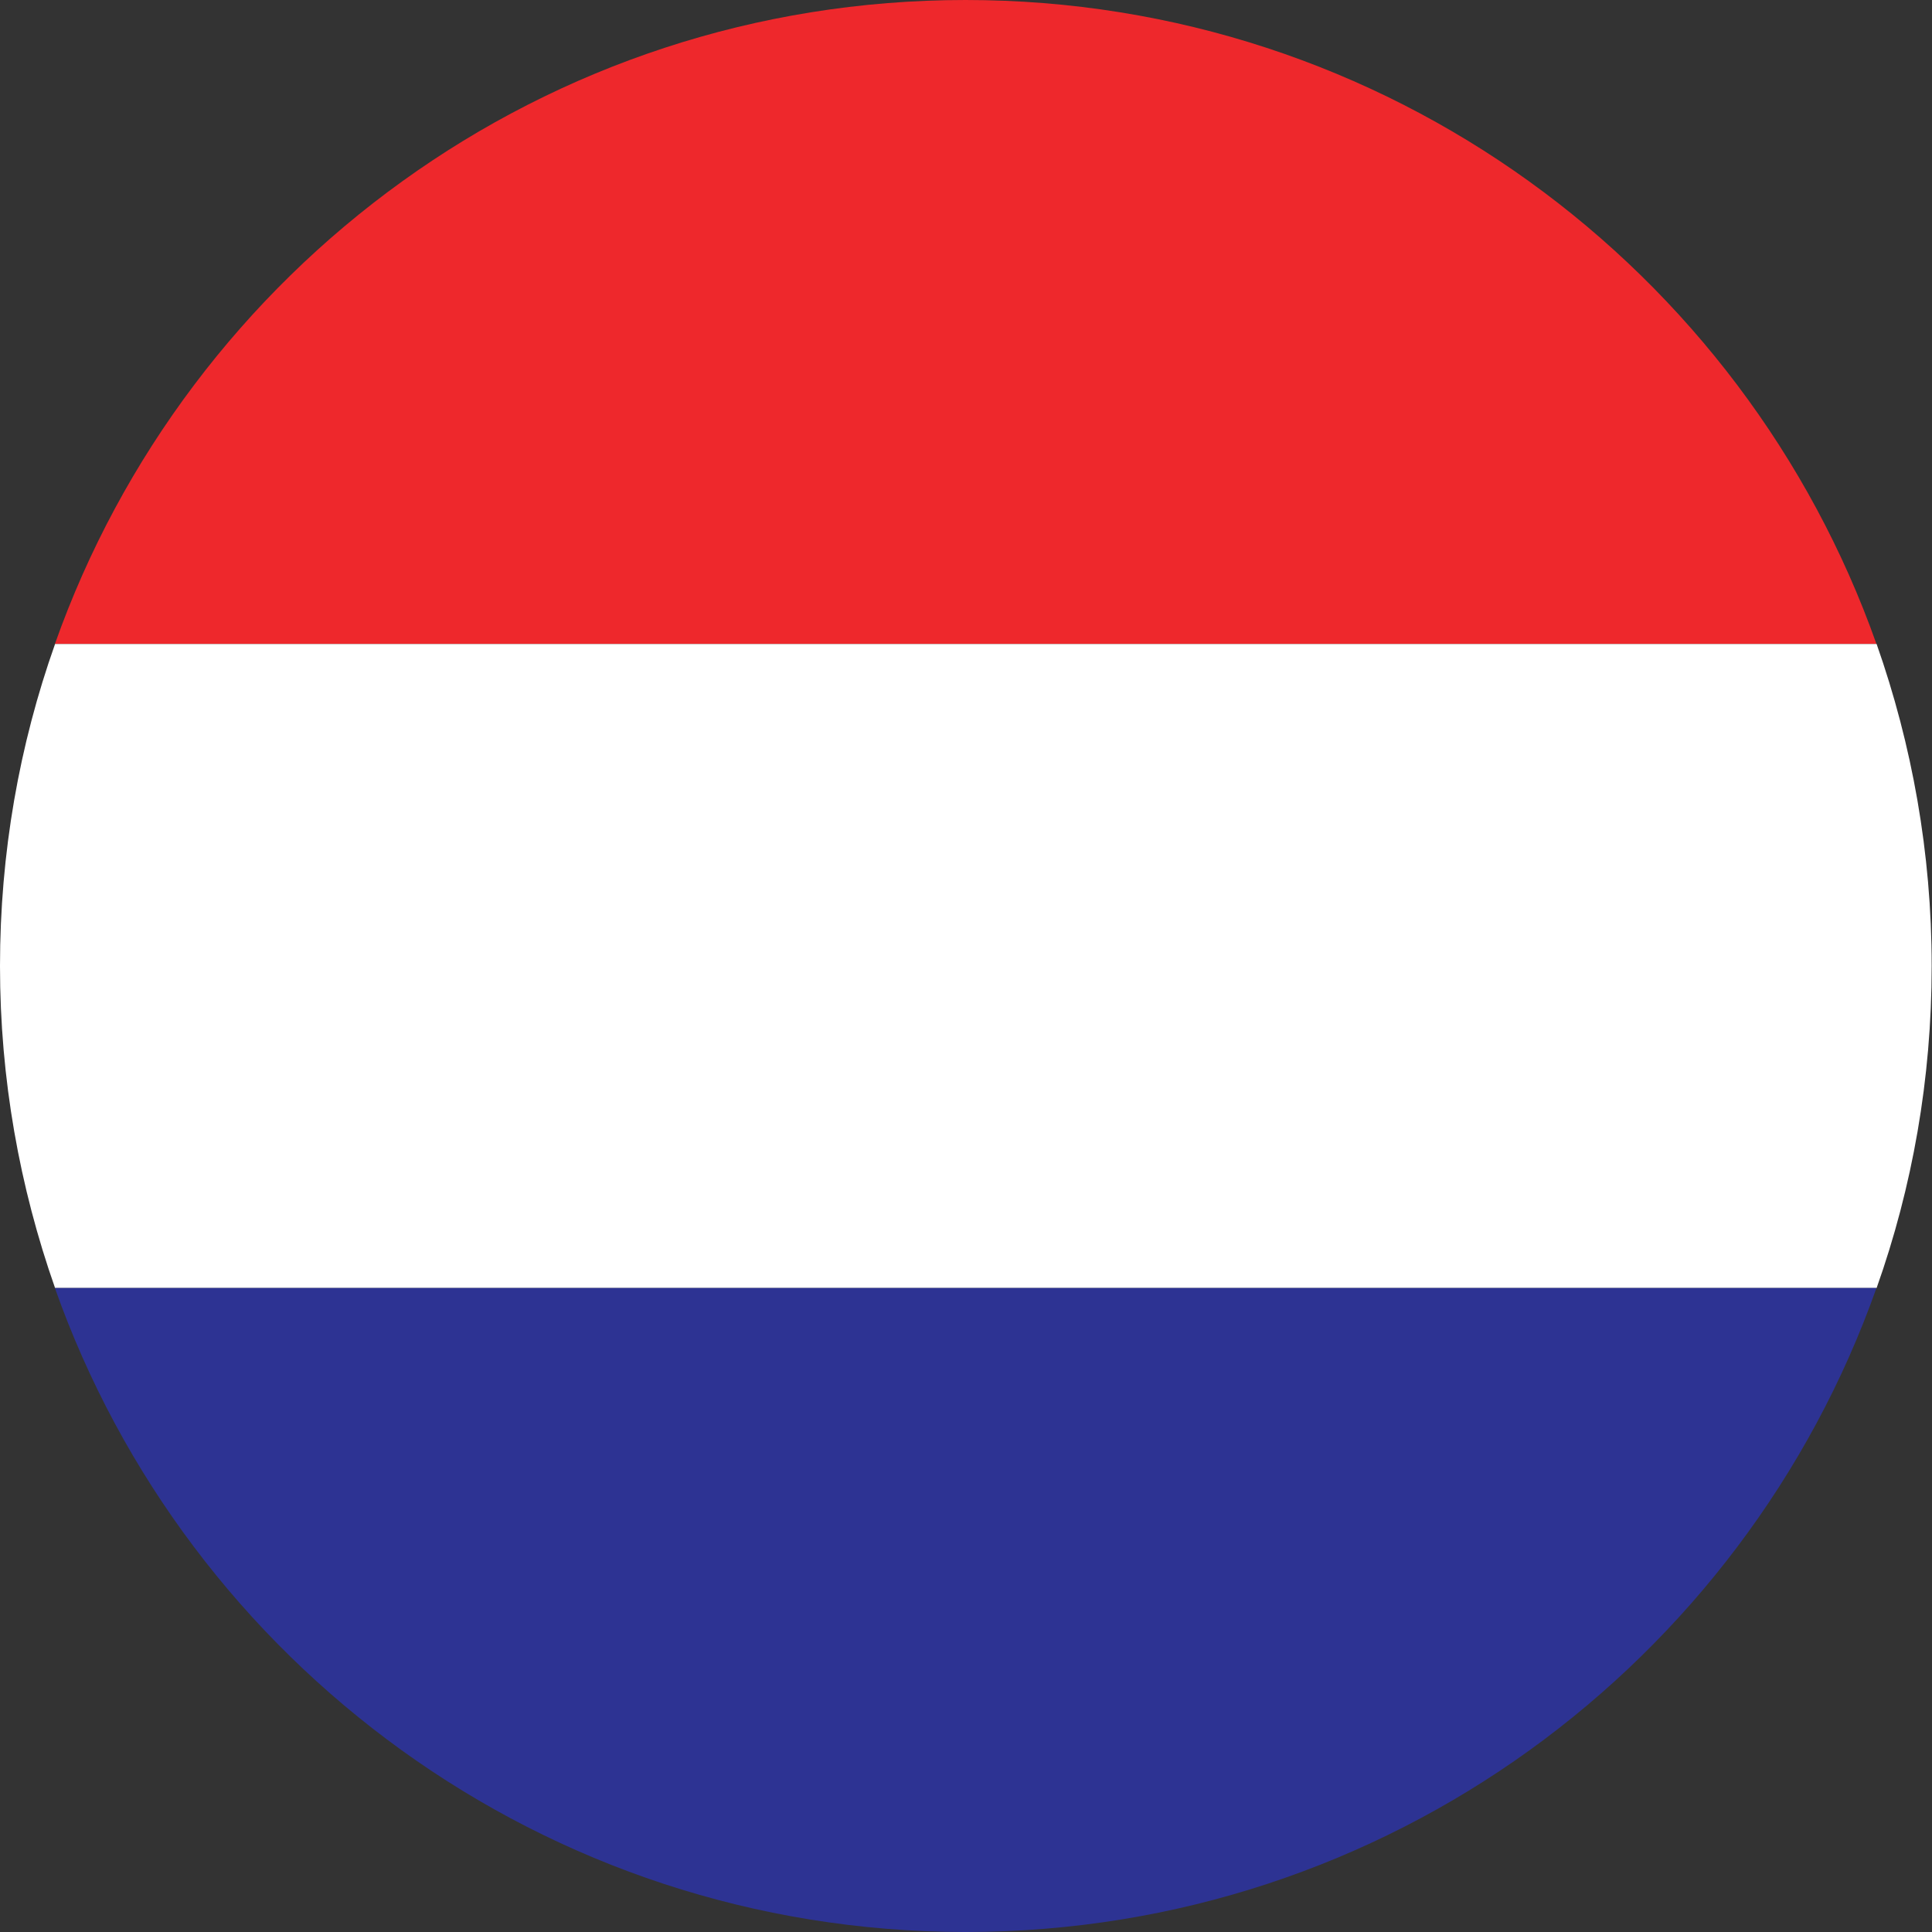
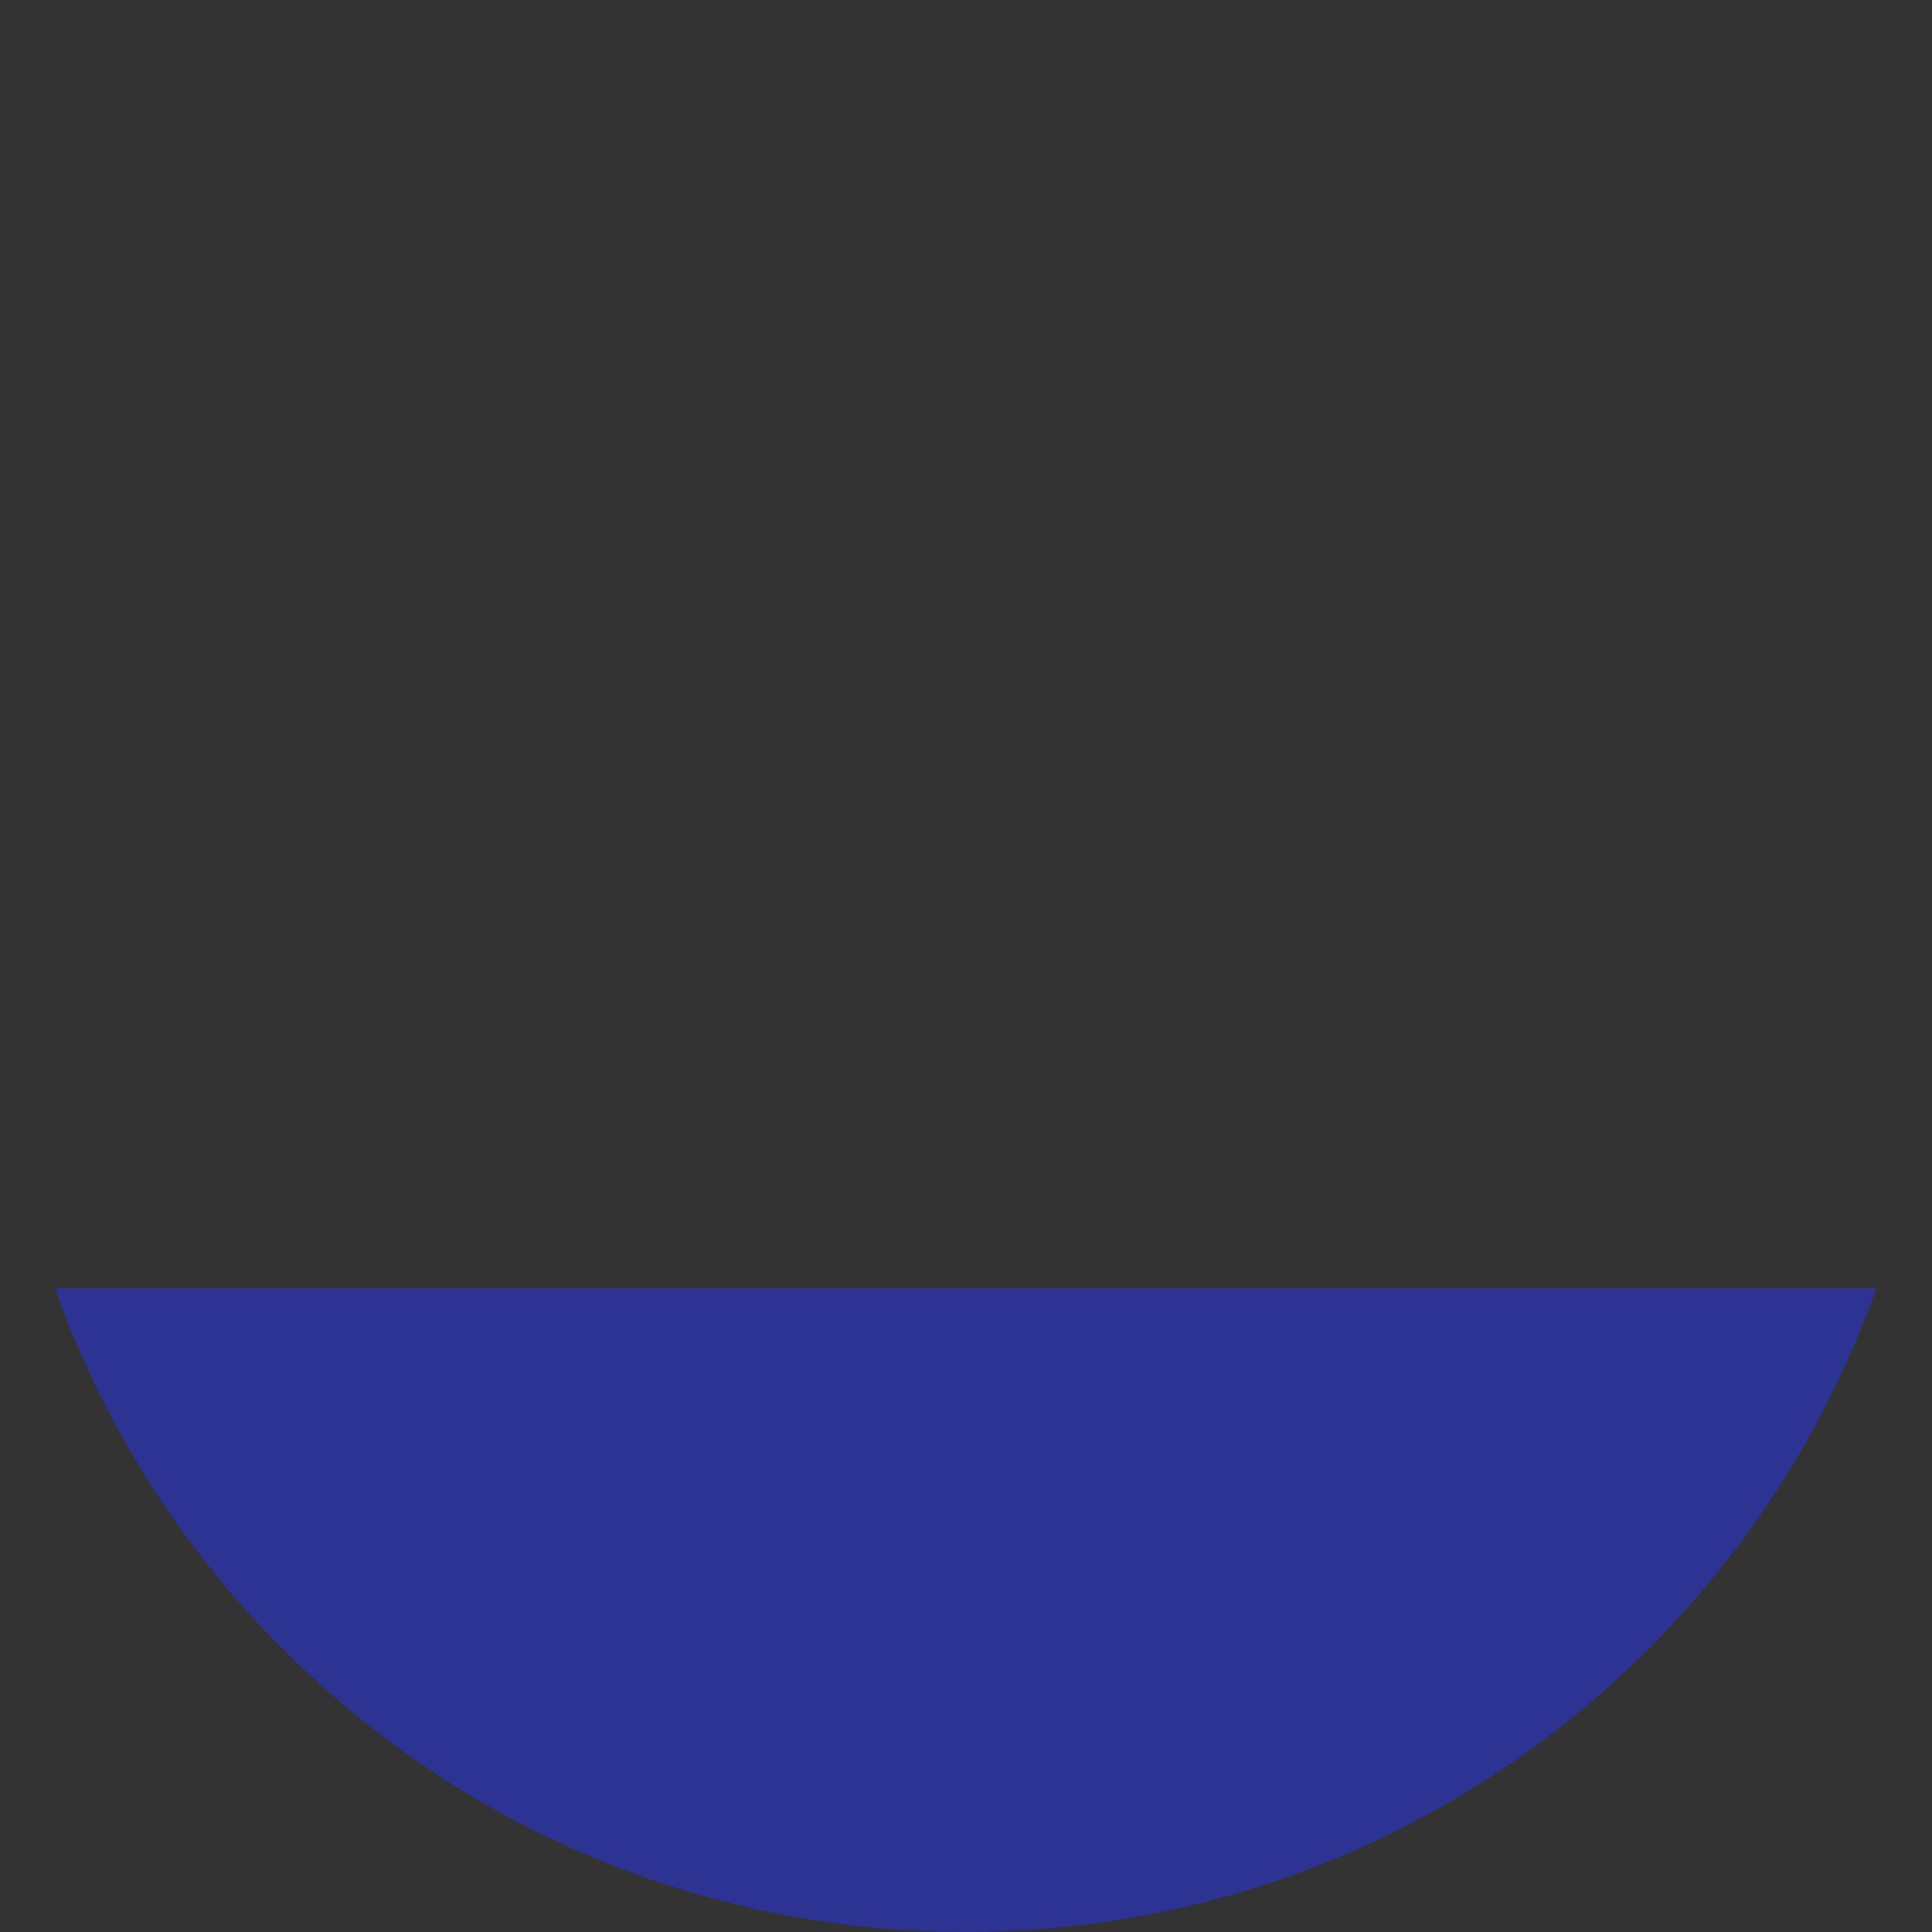
<svg xmlns="http://www.w3.org/2000/svg" width="12" height="12" viewBox="0 0 12 12" fill="none">
  <rect x="0" y="0" width="12" height="12" fill="#333333" stroke="none" />
-   <path d="M5.997 0C3.385 0 1.165 1.67 0.341 4H11.655C10.831 1.67 8.611 0 5.997 0Z" fill="#EE282C" />
-   <path d="M11.998 6C11.998 5.298 11.876 4.626 11.656 4H0.342C0.12 4.626 0 5.298 0 6C0 6.702 0.122 7.374 0.342 8H11.656C11.878 7.374 11.998 6.702 11.998 6Z" fill="white" />
  <path d="M11.655 8H0.341C1.163 10.328 3.381 11.996 5.989 12H6.005C8.615 11.996 10.831 10.328 11.655 8Z" fill="#2D3393" />
</svg>